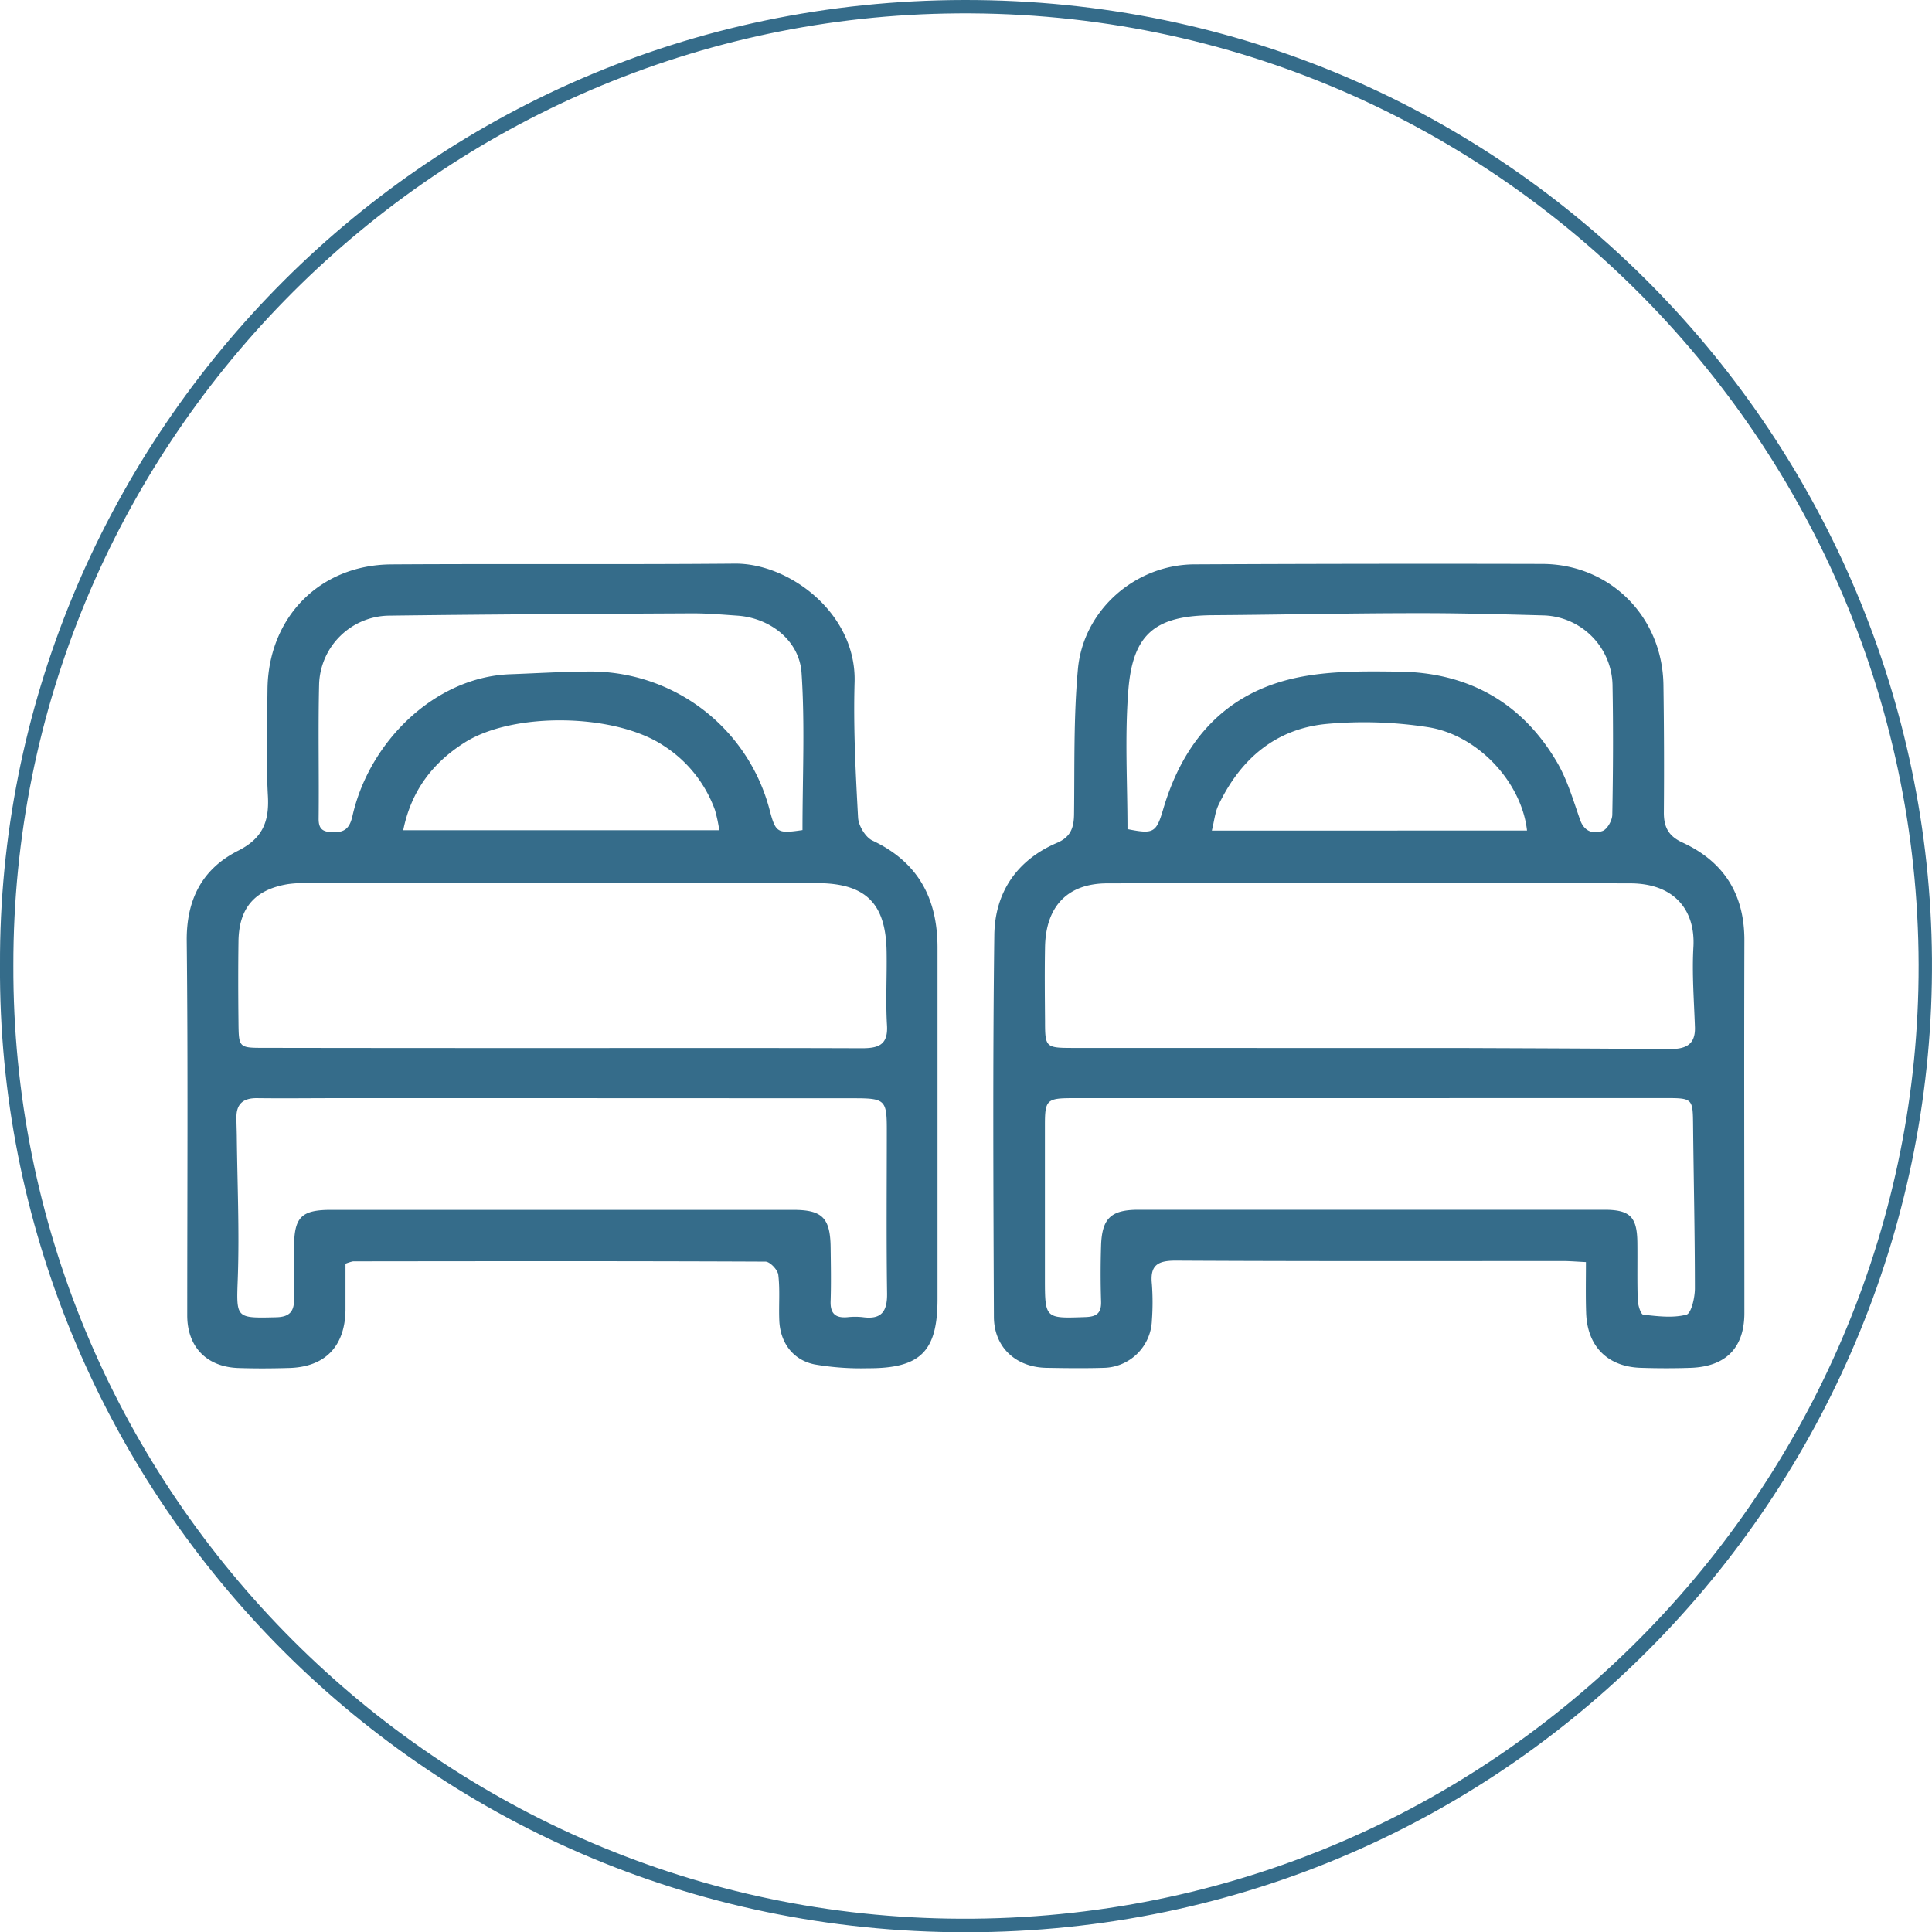
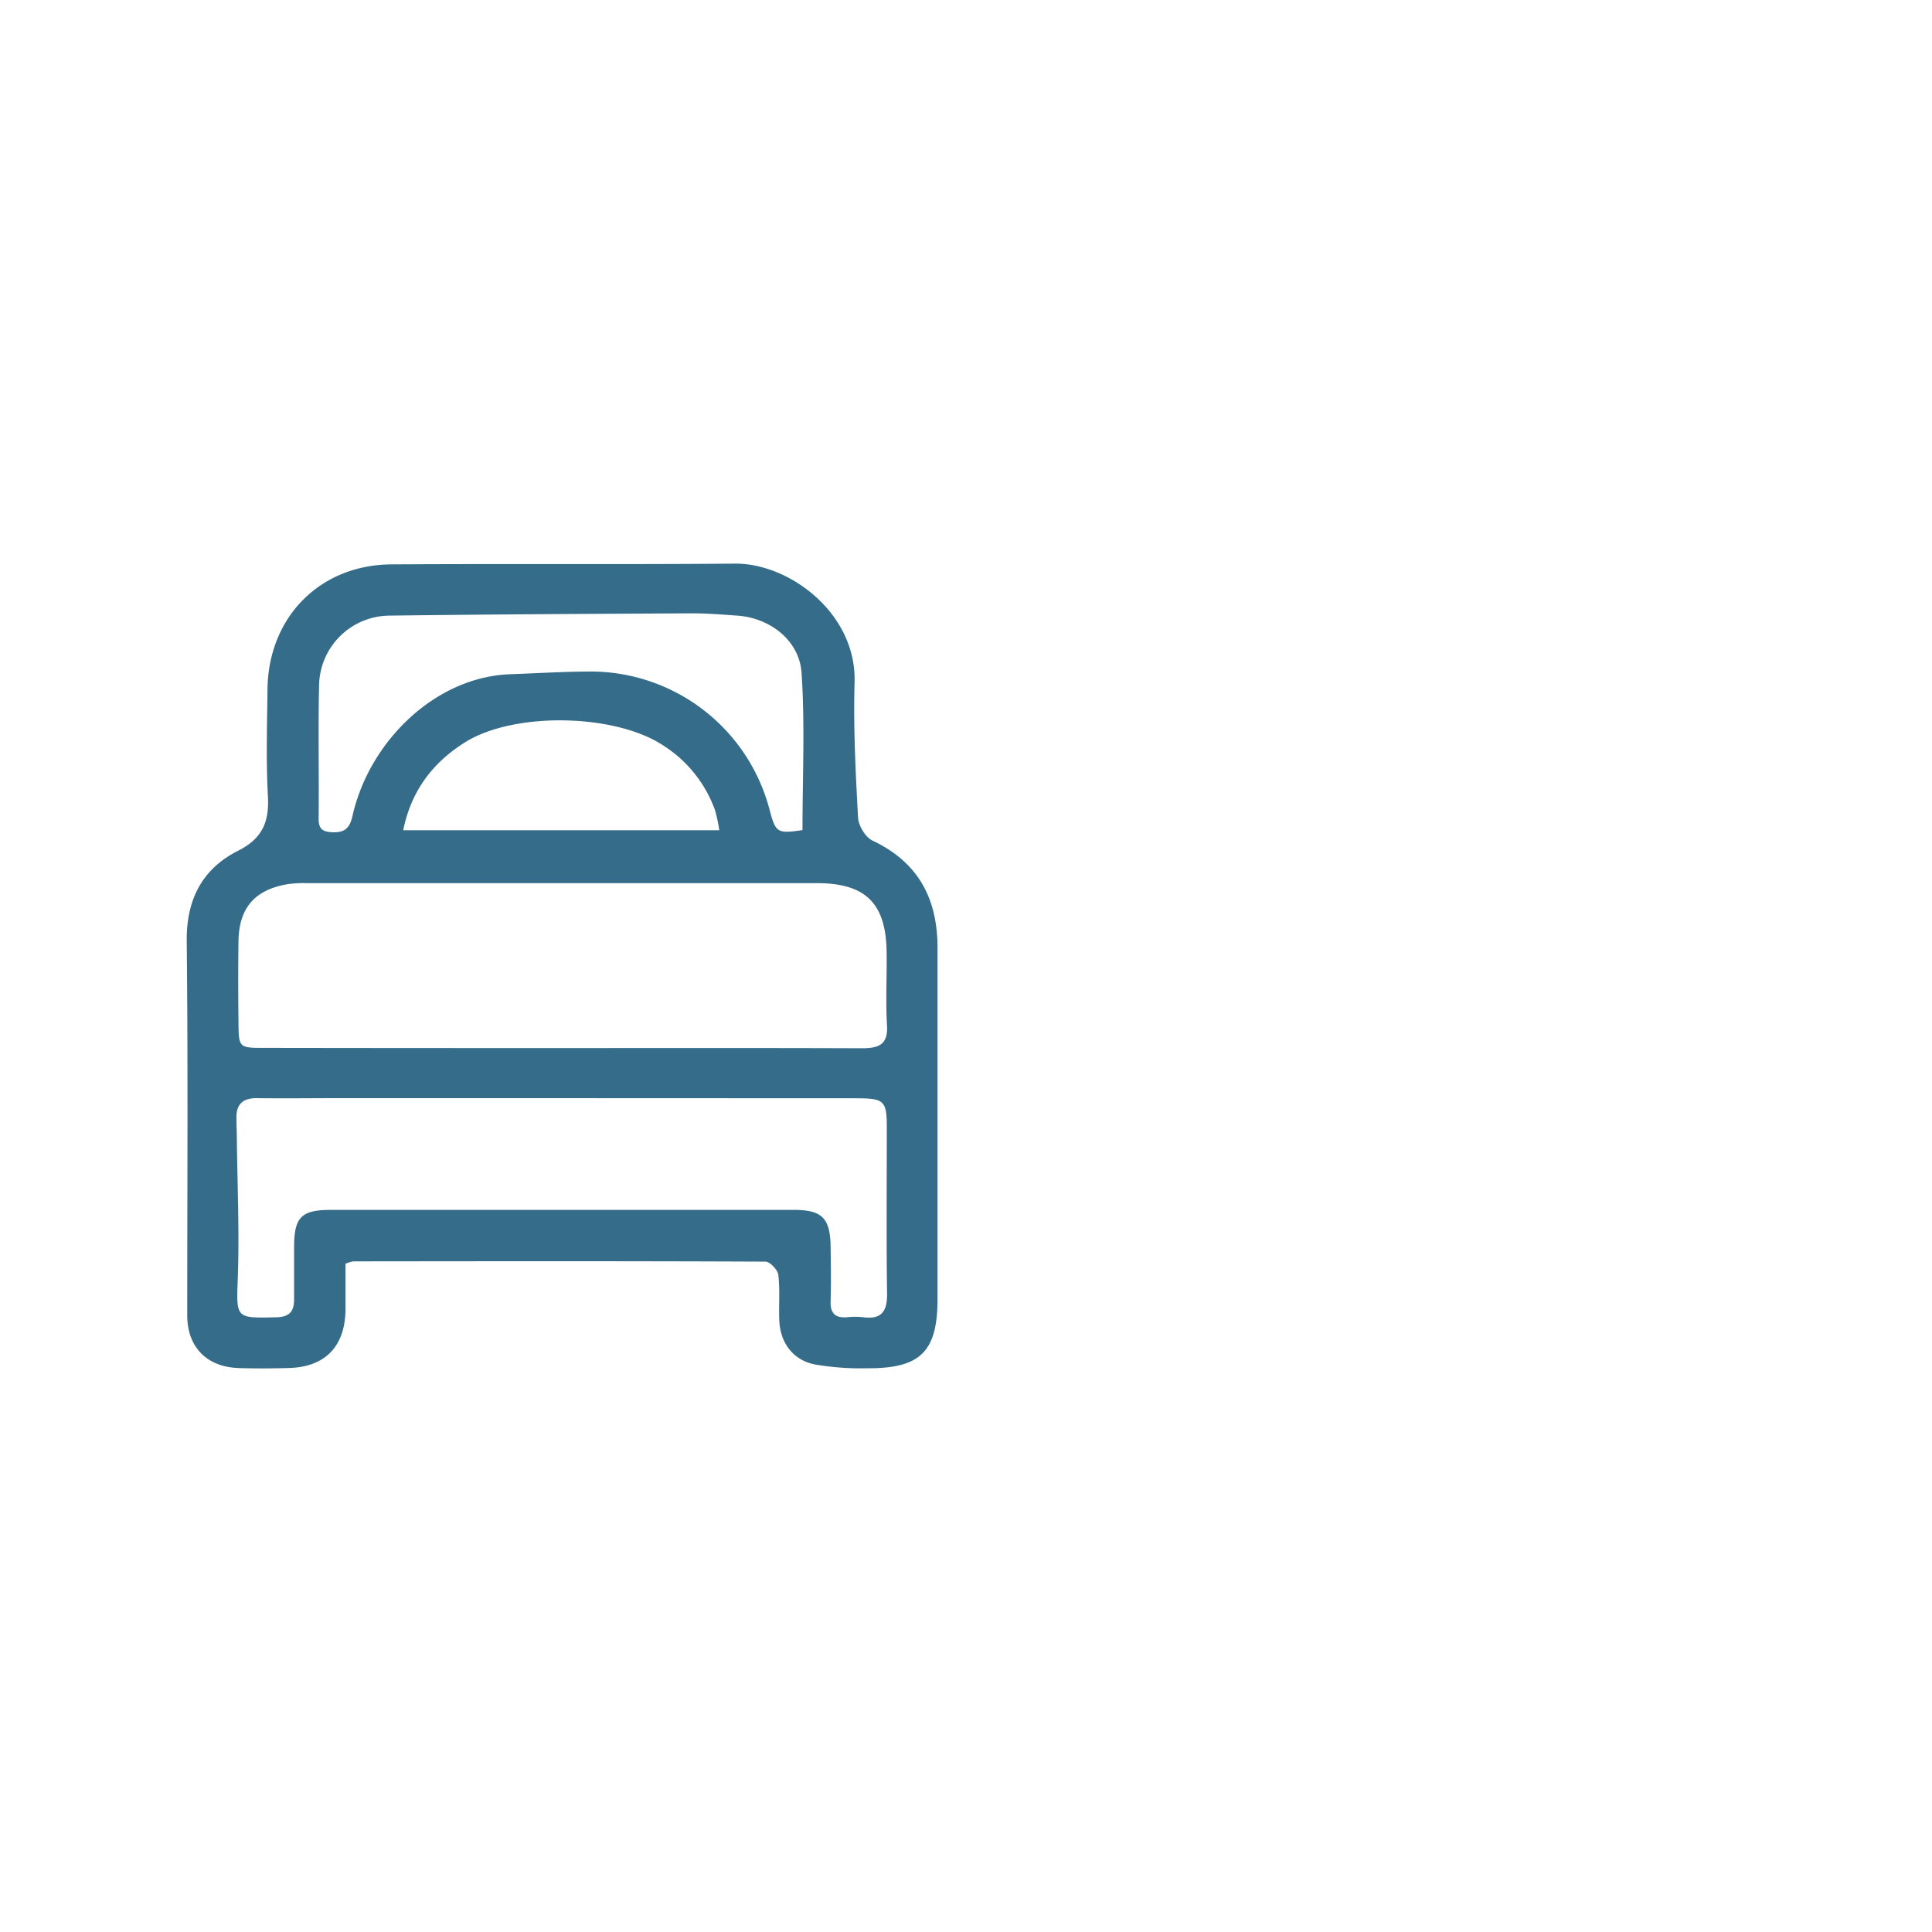
<svg xmlns="http://www.w3.org/2000/svg" viewBox="0 0 504.78 504.85">
  <defs>
    <style>.cls-1{fill:#356c8a;}</style>
  </defs>
  <title>Asset 4</title>
  <g id="Layer_2" data-name="Layer 2">
    <g id="Layer_1-2" data-name="Layer 1">
-       <path class="cls-1" d="M0,252.15C-.55,117.34,108.41.17,252,0S503.75,116.36,504.77,250.45c1,136.55-108.51,254.36-252.35,254.4S-.82,387.5,0,252.15Zm3.49.1C3.07,387,111.62,499,247.66,501.28c141.63,2.39,250.42-111.15,253.55-242.72C504.55,118.74,390.63.65,247,3.54,111.77,6.27,3.31,117.53,3.49,252.25Z" />
-       <path class="cls-1" d="M414.36,329.75c-2.38-.11-4.16-.27-5.94-.27-33.76,0-67.52.08-101.28-.11-4.75,0-6.7,1.26-6.18,6.14a65.07,65.07,0,0,1,0,9.47,12.86,12.86,0,0,1-12.5,12.4c-5,.15-10,.09-15,0-8-.12-13.74-5.33-13.78-13.3-.14-33.26-.31-66.52.11-99.77.14-11.1,5.86-19.61,16.41-24.11,3.53-1.5,4.38-3.95,4.42-7.45.16-12.62-.14-25.29,1-37.83,1.36-15.5,15-27.4,30.43-27.47q45.39-.22,90.79-.11c17.81,0,31.51,13.78,31.77,31.6q.24,16.71.11,33.42c0,3.8,1.27,6.11,4.82,7.75,10.86,5,16.26,13.52,16.22,25.65-.1,32.42,0,64.85,0,97.28,0,9.08-4.79,14-14,14.34-4.32.15-8.65.14-13,0-8.77-.25-14.11-5.65-14.35-14.48C414.27,338.67,414.36,334.39,414.36,329.75Zm-57-55.93c8.31,0,16.62,0,24.93,0,17.95.07,35.89.13,53.84.28,4,0,6.87-.9,6.71-5.73-.24-7-.79-14-.4-20.89.56-9.64-4.92-16.65-16.49-16.68q-68.31-.17-136.61,0c-10.46,0-16.11,6.05-16.3,16.64-.12,6.48-.05,13,0,19.45,0,6.69.21,6.9,7.07,6.91Zm.65,13.1q-38.93,0-77.84,0c-6.69,0-7.16.52-7.16,7q0,20,0,39.92c0,10.75,0,10.65,10.58,10.28,3-.1,4.18-1.07,4.09-4.1-.15-4.81-.15-9.65,0-14.47.21-7.23,2.56-9.46,9.75-9.47q20.21,0,40.42,0,40.67,0,81.34,0c6.7,0,8.54,1.87,8.61,8.58.06,5-.07,10,.1,15,.05,1.35.8,3.76,1.43,3.83,3.76.42,7.73.92,11.28,0,1.27-.32,2.22-4.46,2.22-6.85,0-14.13-.32-28.25-.47-42.37-.08-7.32,0-7.37-7.49-7.37Q396.42,286.9,358,286.92Zm-63.4-70.29c6.72,1.34,7.48,1,9.29-5.16,5.29-18,16.32-30.5,34.95-34.42,8.65-1.82,17.81-1.68,26.73-1.57,17.94.22,32,8,41.16,23.56,2.74,4.63,4.29,10,6.09,15.14,1.09,3.13,3.44,3.77,5.85,2.94,1.24-.43,2.55-2.75,2.57-4.24.21-11.29.27-22.59.06-33.89a18.6,18.6,0,0,0-18.16-18.21c-10.95-.3-21.91-.6-32.86-.58-17.77,0-35.53.41-53.3.53-15.07.09-21.06,4.74-22.2,19.8C293.85,192.54,294.58,204.67,294.58,216.63Zm104.36.37c-1.41-12.56-12.75-24.93-25.83-27a108.77,108.77,0,0,0-26.25-.88c-13.5,1.17-22.79,9.15-28.54,21.23-.91,1.92-1.1,4.18-1.73,6.67Z" />
      <path class="cls-1" d="M90.27,330.18c0,4.21,0,8.19,0,12.16-.16,9.48-5.36,14.83-14.75,15.08-4.49.13-9,.16-13.46,0-8.18-.37-13.14-5.61-13.14-13.73,0-32.59.22-65.18-.13-97.76C48.66,235,52.86,227,62.2,222.28c6.4-3.23,8.16-7.56,7.8-14.28-.51-9.28-.21-18.61-.11-27.92.21-18.78,13.64-32.49,32.34-32.62,29.92-.19,59.85.06,89.78-.2,14.24-.12,31.8,13,31.27,31-.34,11.77.27,23.59.91,35.36.11,2.11,1.92,5.13,3.76,6,12,5.65,17,15.2,17,28q0,45.9,0,91.78c0,13.69-4.42,18.15-18.26,18.09a70.87,70.87,0,0,1-13.83-1c-5.69-1.14-9-5.68-9.25-11.45-.17-4,.21-8-.26-11.95-.15-1.32-2.18-3.46-3.36-3.46-35.91-.16-71.82-.11-107.74-.07A10.79,10.79,0,0,0,90.27,330.18Zm56.55-56.35c26.1,0,52.2-.05,78.29.05,4.33,0,6.95-.78,6.64-6-.38-6.3,0-12.63-.1-19-.13-12.85-5.43-18.14-18.28-18.14q-66.57,0-133.14,0a30.37,30.37,0,0,0-5,.26c-8.63,1.42-12.8,6.2-12.92,14.9-.1,7.11-.08,14.23,0,21.35.07,6.48.14,6.53,6.69,6.53Q107.92,273.84,146.82,273.83Zm.21,13.09H87.65c-6.82,0-13.64.09-20.46,0-3.75-.05-5.54,1.59-5.41,5.34,0,1.5.07,3,.09,4.49.13,12.29.69,24.61.27,36.88-.38,10.85-.76,10.8,10.07,10.54,3.59-.09,4.67-1.67,4.63-4.87,0-4.49,0-9,0-13.47,0-7.84,1.91-9.72,9.65-9.72H207.26c7.56,0,9.66,2.08,9.76,9.78.06,4.66.15,9.32,0,14-.14,3.32,1.26,4.54,4.42,4.26a18.35,18.35,0,0,1,4,0c4.86.66,6.4-1.49,6.33-6.23-.21-14.3-.07-28.6-.07-42.9,0-7.54-.53-8.06-8.29-8.07Zm62.64-70c0-14,.66-27.57-.24-41.07-.57-8.57-8.29-14.42-16.79-15-4-.28-7.95-.62-11.93-.6-26.41.13-52.82.26-79.22.6a18.53,18.53,0,0,0-18.11,17.77c-.29,11.77,0,23.56-.13,35.33,0,2.65,1.06,3.38,3.54,3.49,3.25.13,4.58-1,5.32-4.33,4.38-19.34,21.53-36.24,41.18-36.95,7.12-.26,14.25-.71,21.37-.71a48.36,48.36,0,0,1,46.38,36C202.65,217.61,203.06,217.86,209.67,216.88Zm-21.74,0a39.77,39.77,0,0,0-1.13-5.28,33.42,33.42,0,0,0-13.45-16.83c-12.68-8.43-39.25-8.9-52-.77-8.26,5.24-13.9,12.51-16,22.88Z" />
    </g>
  </g>
</svg>